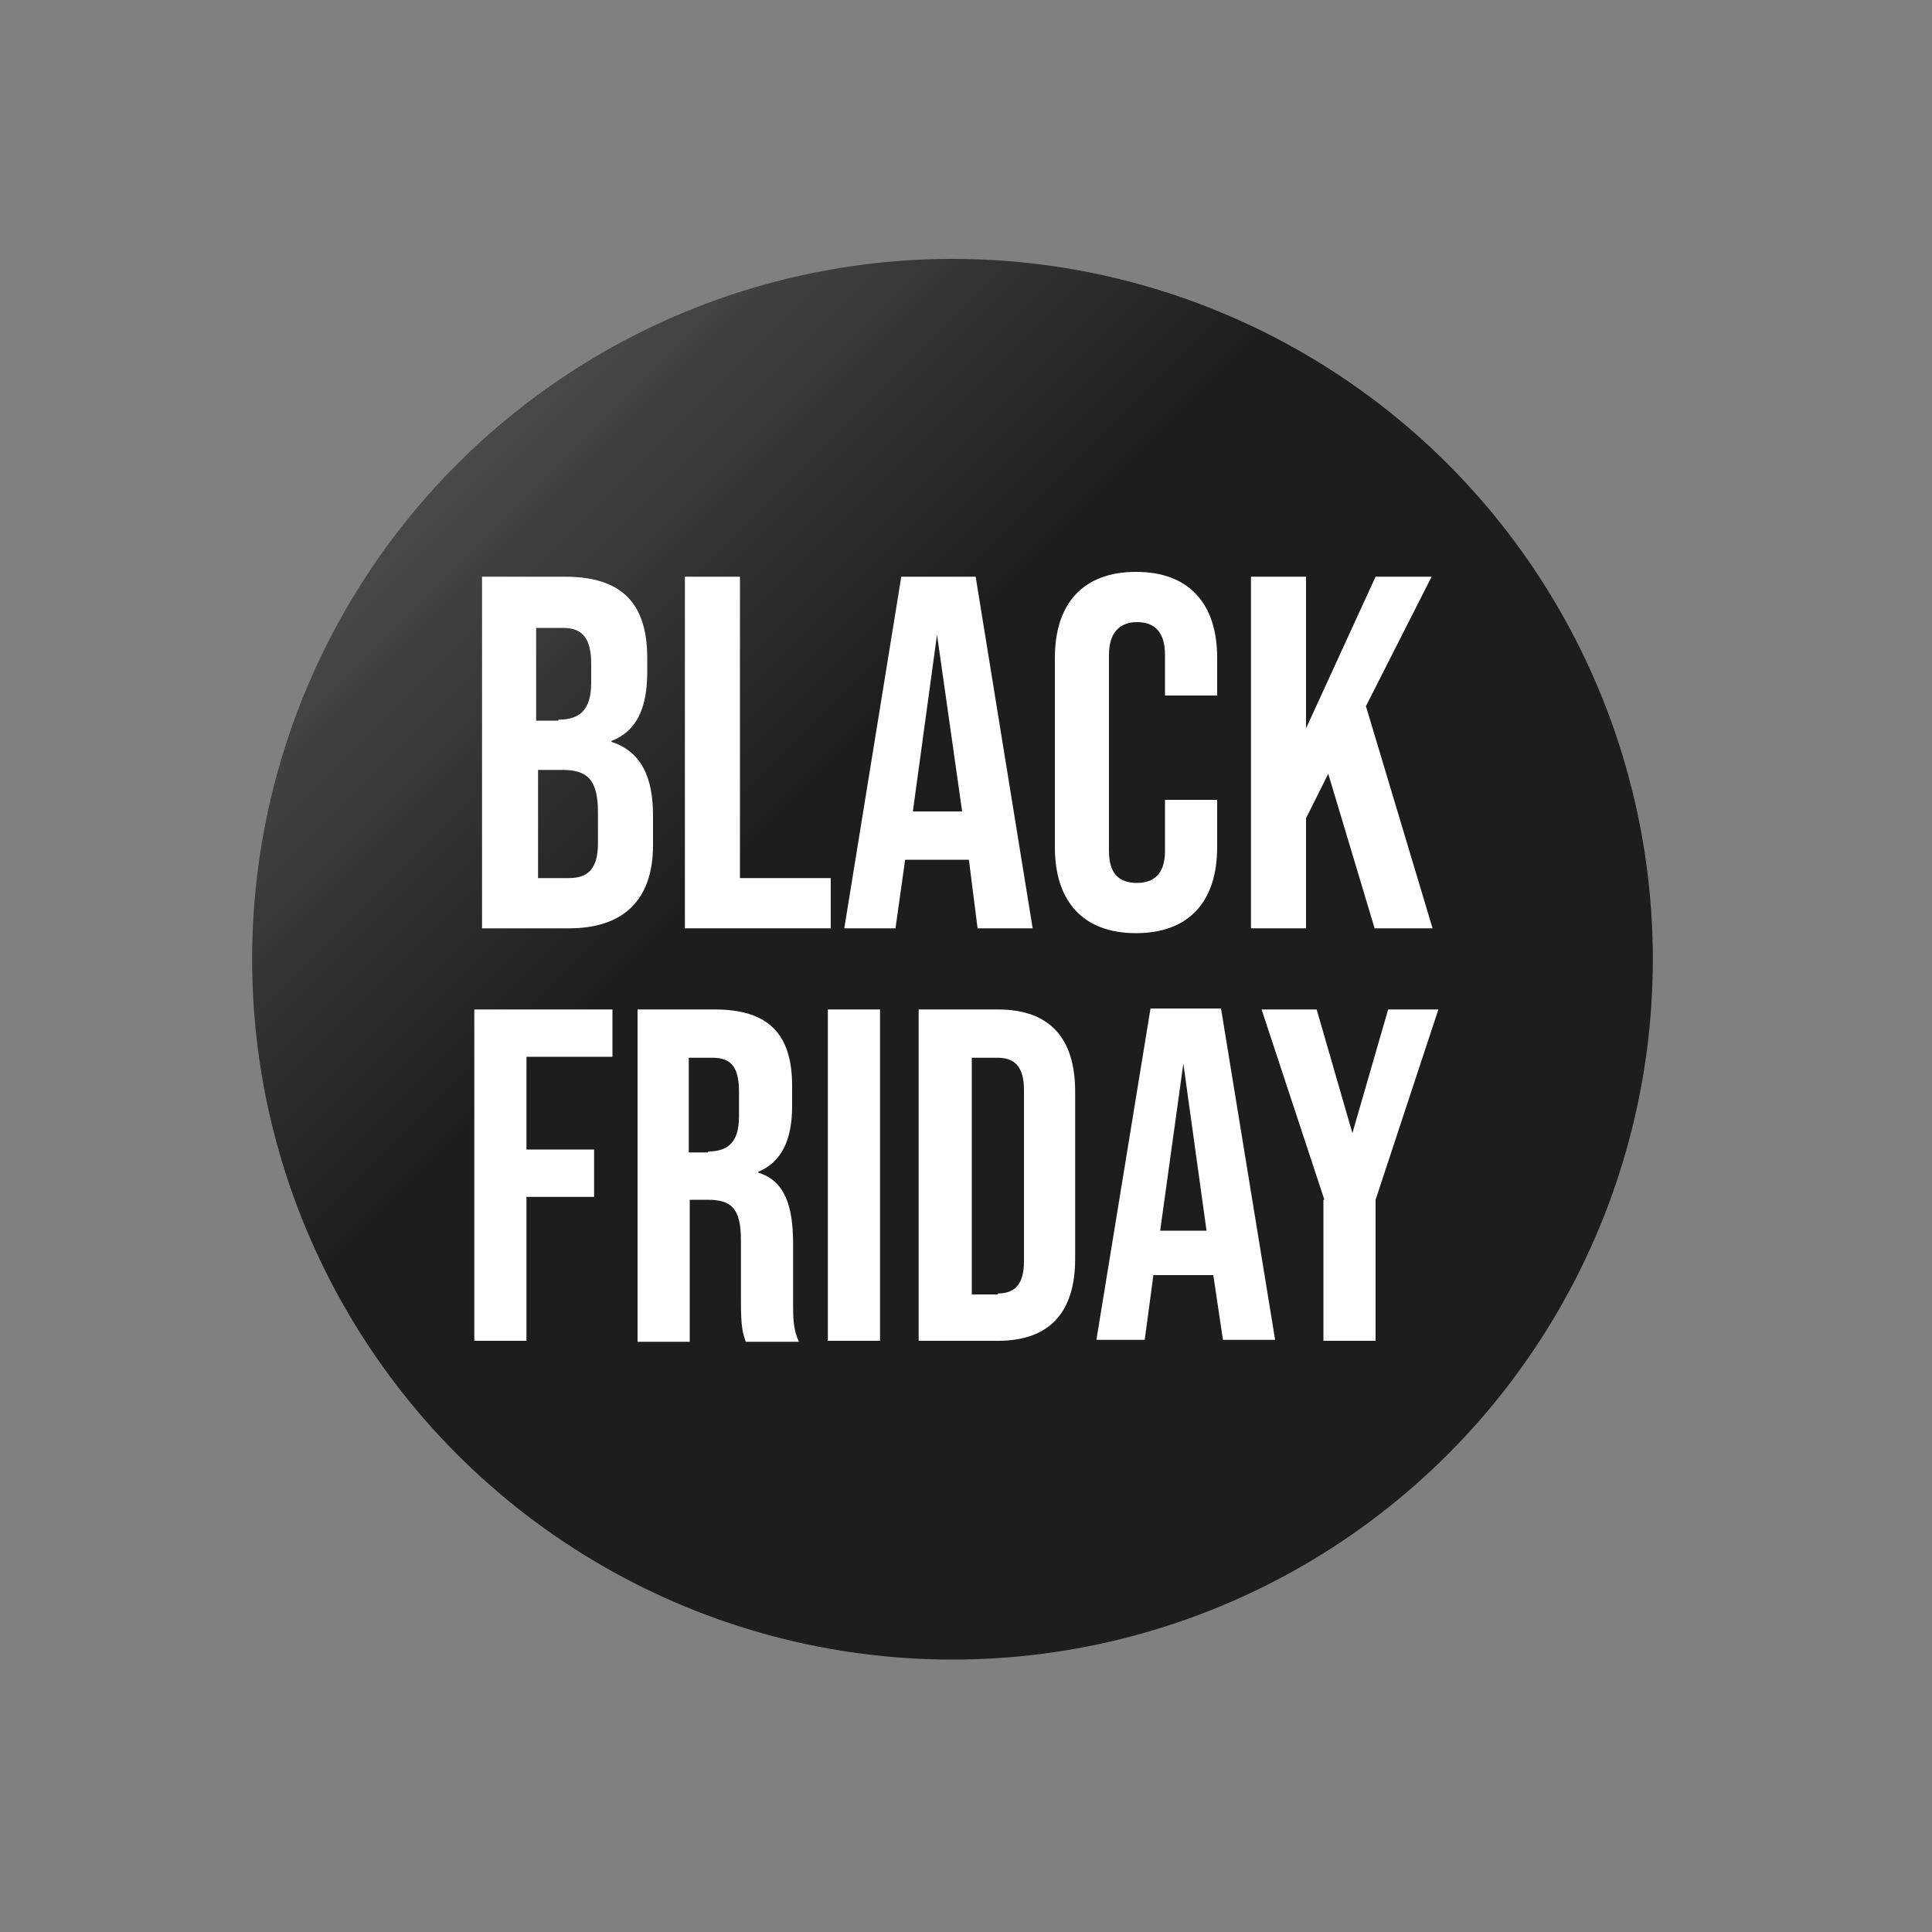
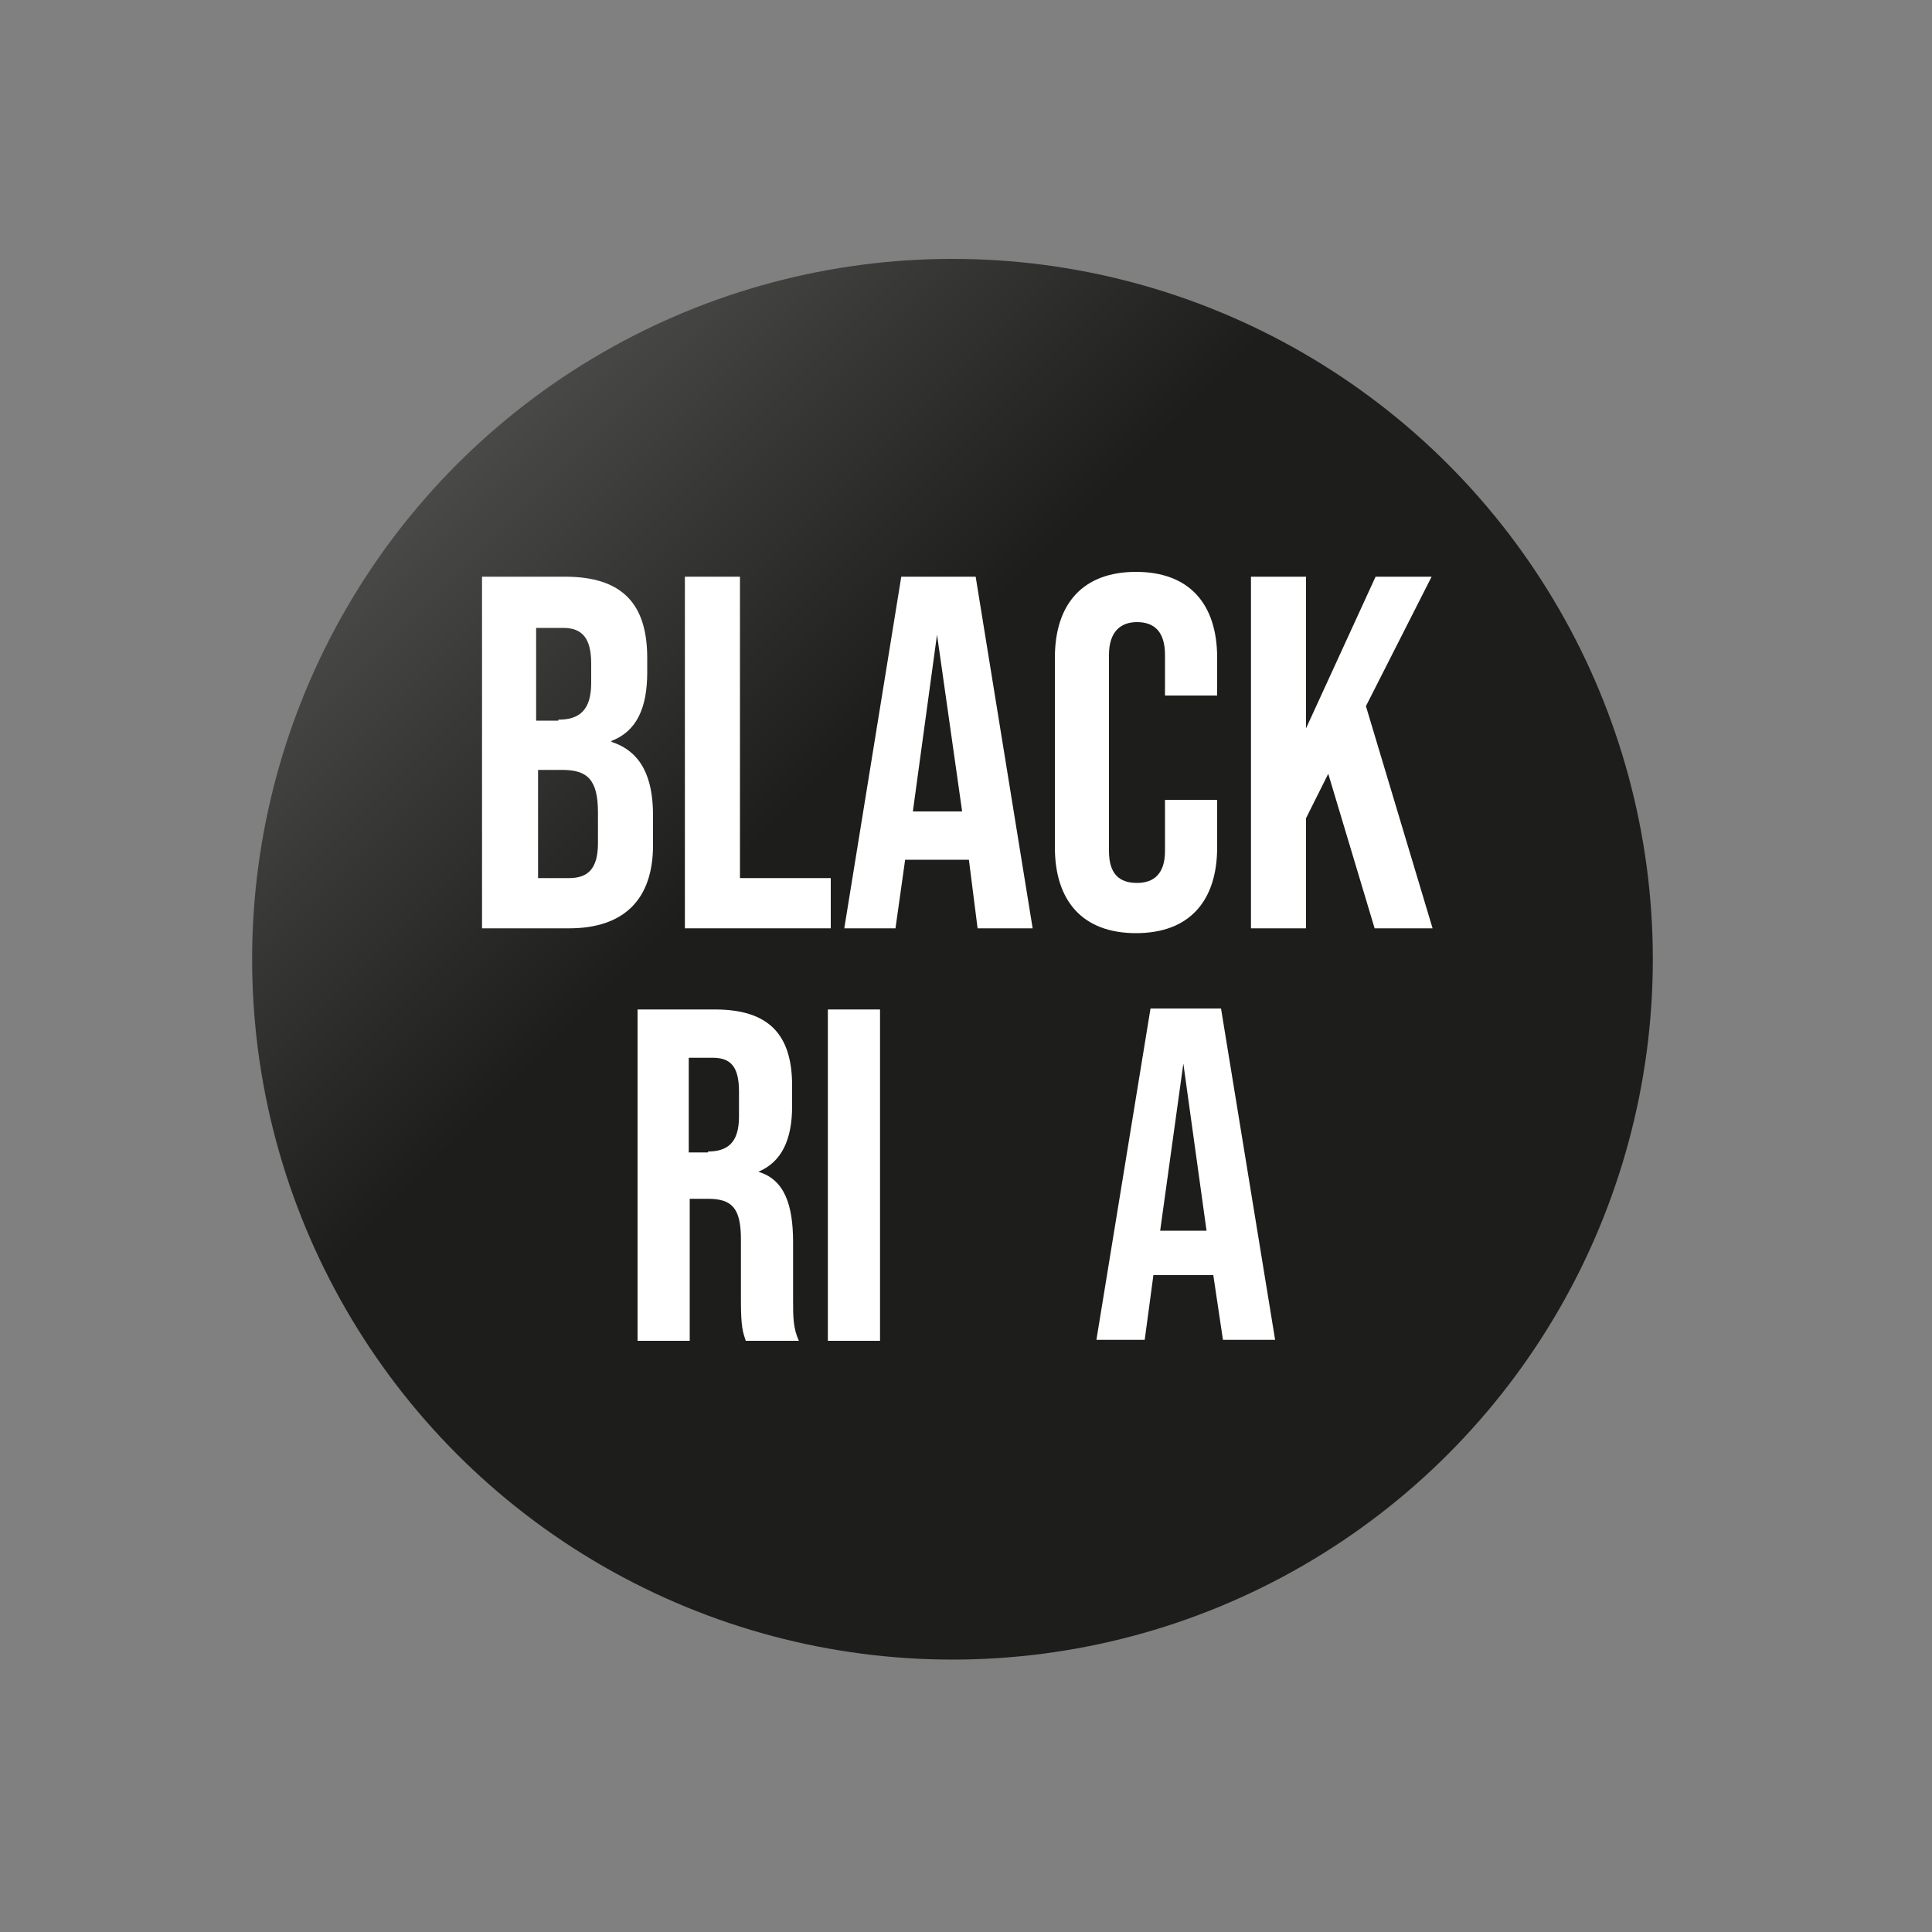
<svg xmlns="http://www.w3.org/2000/svg" version="1.1" id="Calque_1" x="0px" y="0px" viewBox="0 0 200 200" style="enable-background:new 0 0 200 200;" xml:space="preserve">
  <rect x="0" y="0" width="200" height="200" fill="#808080" stroke="none" />
  <style type="text/css">
	.st0{fill:url(#Ellipse_3_00000159438379500113828820000002698946761265495473_);}
	.st1{fill:#FFFFFF;}
</style>
  <g id="Groupe_316_00000031885563000517217080000008159466671817557141_" transform="translate(832 799.5)">
    <linearGradient id="Ellipse_3_00000098190483048879455120000000247398752126168463_" gradientUnits="userSpaceOnUse" x1="-785.548" y1="-752.348" x2="-734.381" y2="-701.181">
      <stop offset="0" style="stop-color:#4A4A49" />
      <stop offset="0.704" style="stop-color:#1D1D1B" />
    </linearGradient>
    <circle id="Ellipse_3_00000180346814464555588170000013916435991454586291_" style="fill:url(#Ellipse_3_00000098190483048879455120000000247398752126168463_);" cx="-733.4" cy="-700.2" r="72.5" />
  </g>
  <g>
    <path class="st1" d="M49.9,59.7h8.6c5.9,0,8.5,2.8,8.5,8.4v1.5c0,3.7-1.1,6.1-3.7,7.1v0.1c3.1,1,4.3,3.7,4.3,7.6v3.1   c0,5.6-3,8.6-8.7,8.6h-9V59.7z M57.8,74.5c2.1,0,3.4-0.9,3.4-3.8v-2c0-2.6-0.9-3.7-2.9-3.7h-2.8v9.6H57.8z M58.9,90.9   c1.9,0,3-0.9,3-3.6v-3.2c0-3.4-1.1-4.4-3.7-4.4h-2.5v11.2H58.9z" />
    <path class="st1" d="M70.9,59.7h5.7v31.2H86v5.2H70.9V59.7z" />
    <path class="st1" d="M100.3,89h-6.6l-1,7.1h-5.3l5.9-36.4h7.7l5.9,36.4h-5.7L100.3,89z M99.6,84L97,65.7L94.5,84H99.6z" />
    <path class="st1" d="M109.2,87.7V68.1c0-5.6,2.9-8.9,8.4-8.9c5.5,0,8.4,3.3,8.4,8.9V72h-5.4v-4.2c0-2.4-1.1-3.4-2.9-3.4   c-1.7,0-2.9,1-2.9,3.4v20.3c0,2.4,1.1,3.3,2.9,3.3c1.7,0,2.9-0.9,2.9-3.3v-5.3h5.4v4.9c0,5.6-2.9,8.9-8.4,8.9   C112.1,96.6,109.2,93.3,109.2,87.7z" />
    <path class="st1" d="M137.5,80.1l-2.3,4.6v11.4h-5.7V59.7h5.7v15.7l7.2-15.7h5.8l-6.8,13.4l6.9,23h-6L137.5,80.1z" />
  </g>
  <g>
-     <path class="st1" d="M49.1,104.5h14.3v4.9h-8.9v9.6h7v4.9h-7v14.9h-5.4V104.5z" />
-     <path class="st1" d="M66,104.5h8c5.6,0,8,2.6,8,7.9v2.1c0,3.5-1.1,5.8-3.5,6.8v0.1c2.7,0.8,3.6,3.4,3.6,7.3v6c0,1.7,0,2.9,0.6,4.2   h-5.5c-0.3-0.9-0.5-1.4-0.5-4.2v-6.3c0-3.2-0.9-4.2-3.4-4.2h-1.9v14.7H66V104.5z M73.3,119.2c2,0,3.2-0.9,3.2-3.6v-2.6   c0-2.5-0.8-3.5-2.7-3.5h-2.5v9.8H73.3z" />
+     <path class="st1" d="M66,104.5h8c5.6,0,8,2.6,8,7.9v2.1c0,3.5-1.1,5.8-3.5,6.8c2.7,0.8,3.6,3.4,3.6,7.3v6c0,1.7,0,2.9,0.6,4.2   h-5.5c-0.3-0.9-0.5-1.4-0.5-4.2v-6.3c0-3.2-0.9-4.2-3.4-4.2h-1.9v14.7H66V104.5z M73.3,119.2c2,0,3.2-0.9,3.2-3.6v-2.6   c0-2.5-0.8-3.5-2.7-3.5h-2.5v9.8H73.3z" />
    <path class="st1" d="M85.7,104.5h5.4v34.3h-5.4V104.5z" />
-     <path class="st1" d="M95.1,104.5h8.2c5.4,0,8,3,8,8.5v17.3c0,5.5-2.6,8.5-8,8.5h-8.2V104.5z M103.3,133.9c1.7,0,2.7-0.9,2.7-3.3   v-17.8c0-2.4-1-3.3-2.7-3.3h-2.7v24.5H103.3z" />
    <path class="st1" d="M125.6,132h-6.2l-0.9,6.7h-5l5.6-34.3h7.3l5.6,34.3h-5.4L125.6,132z M124.9,127.4l-2.4-17.3l-2.4,17.3H124.9z" />
-     <path class="st1" d="M137.1,124.2l-6.5-19.7h5.7l3.7,12.8l3.7-12.8h5.2l-6.5,19.7v14.6h-5.4V124.2z" />
  </g>
</svg>